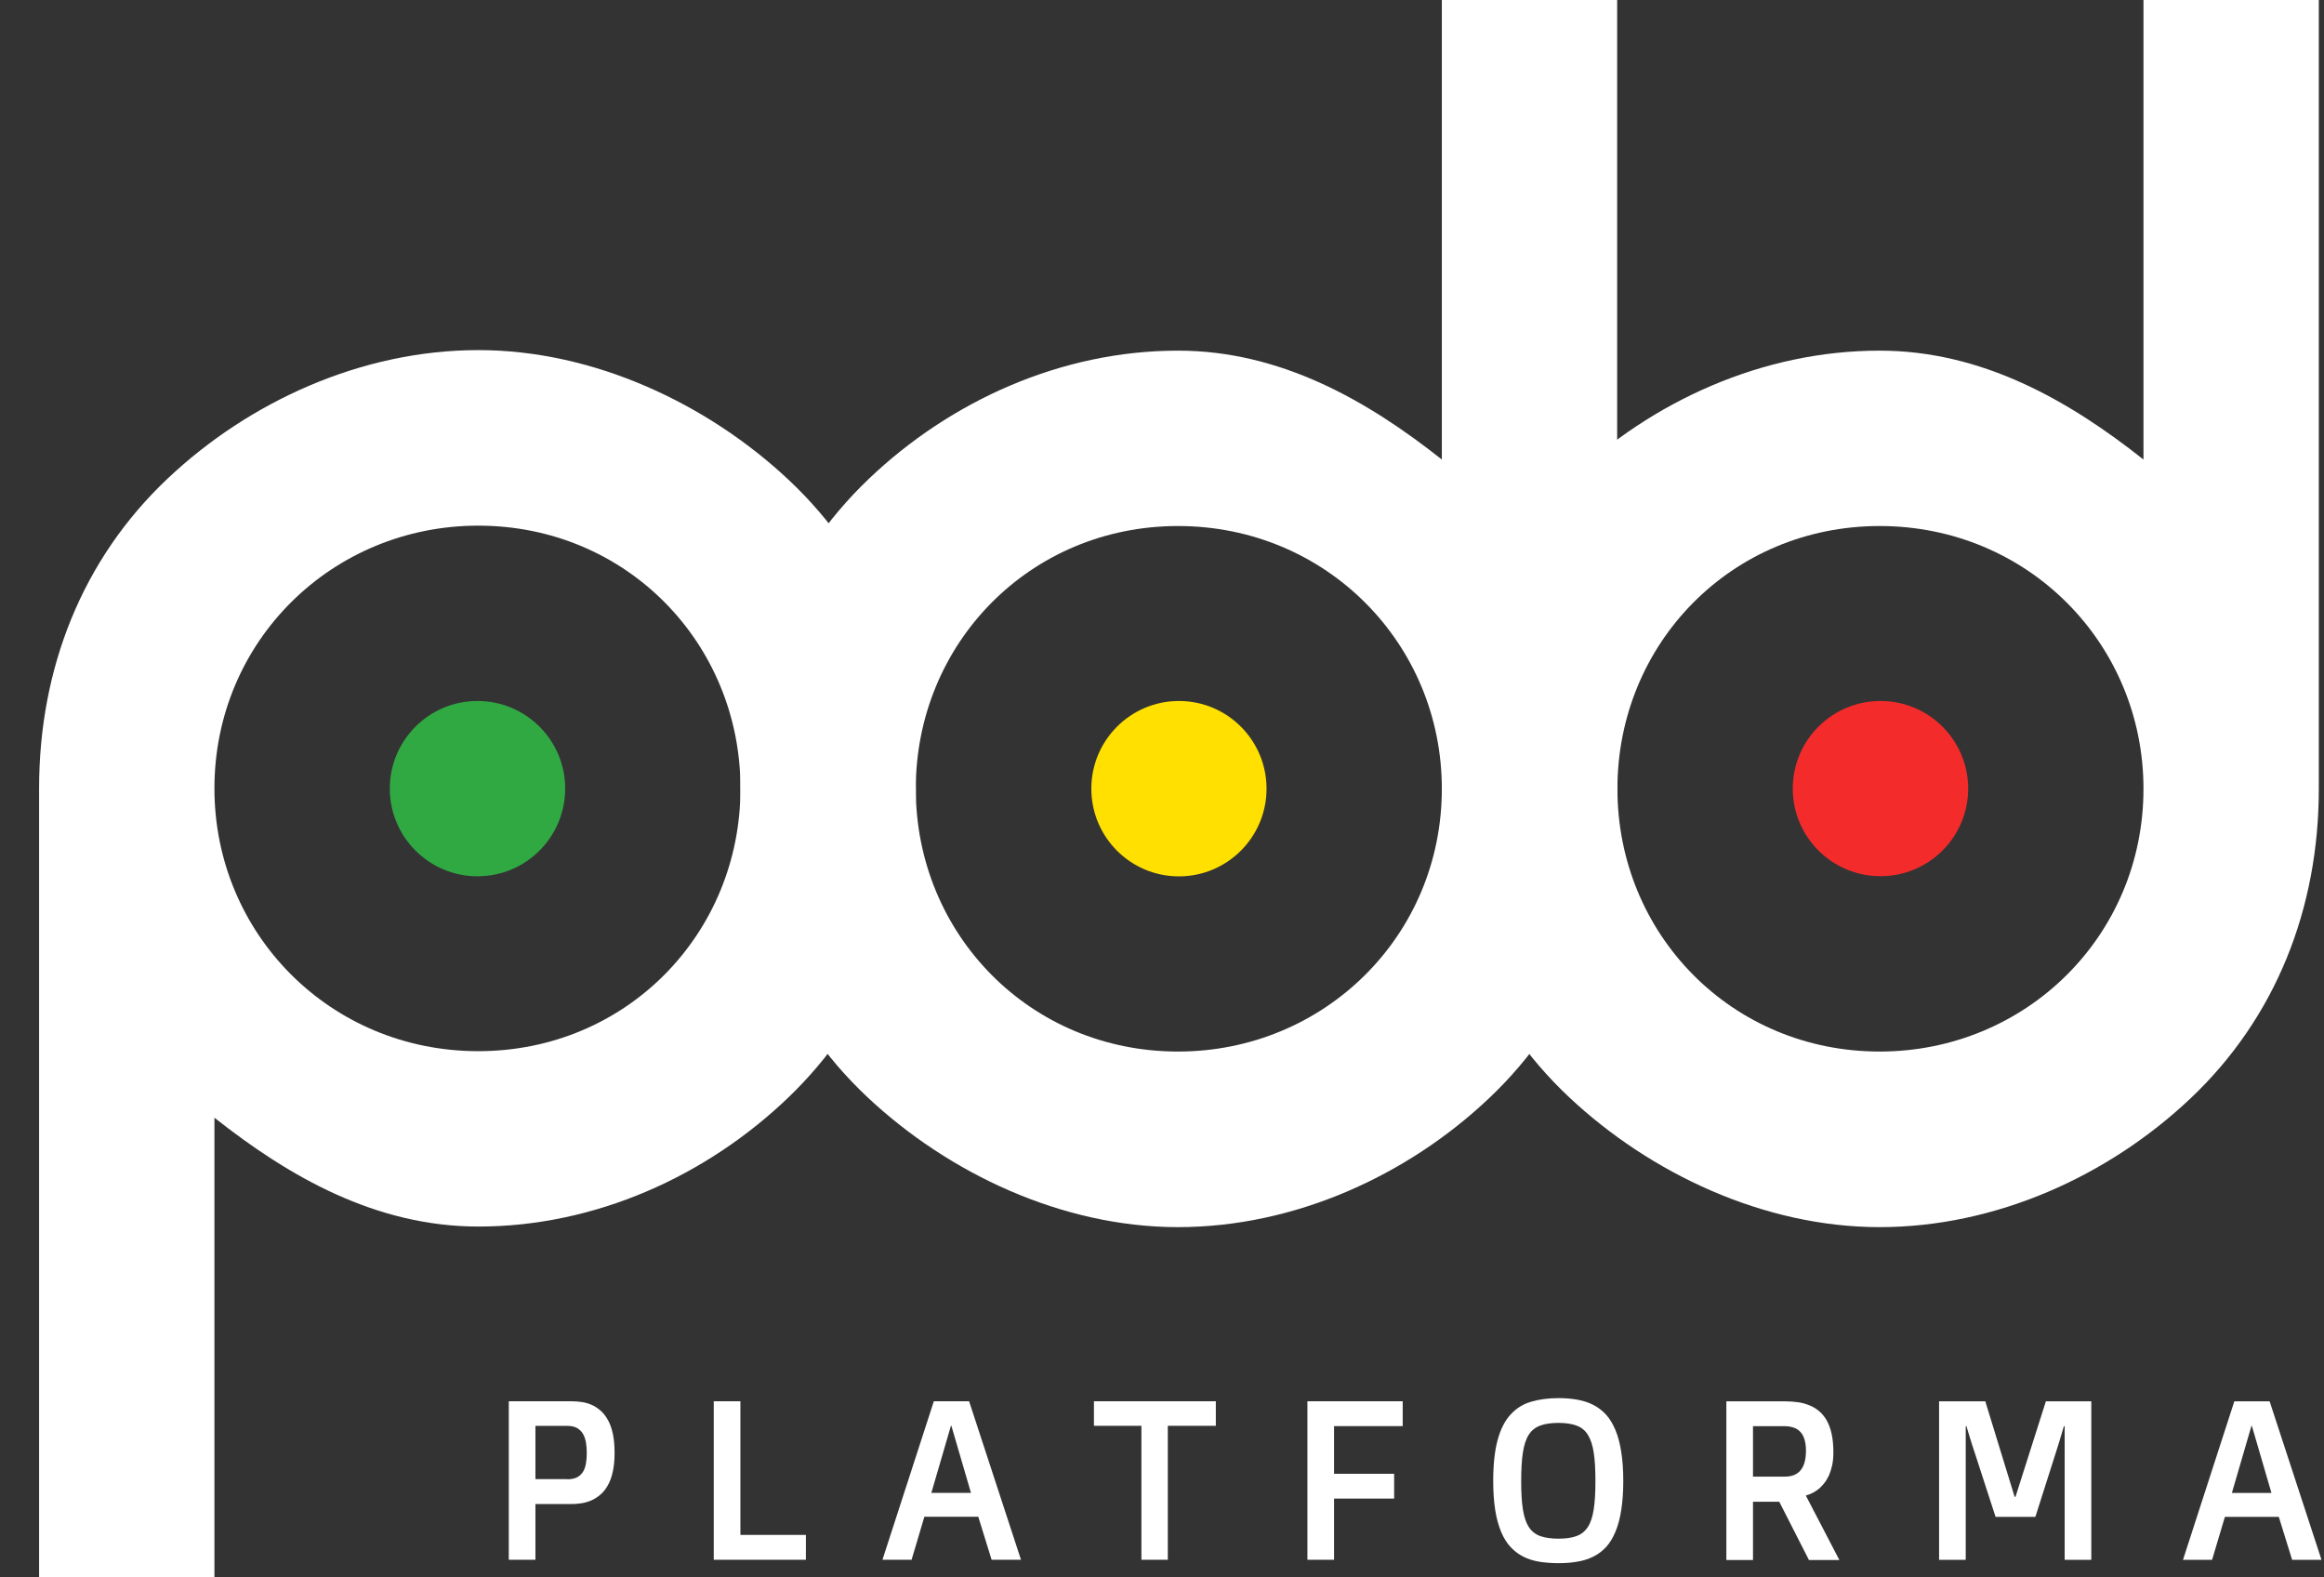
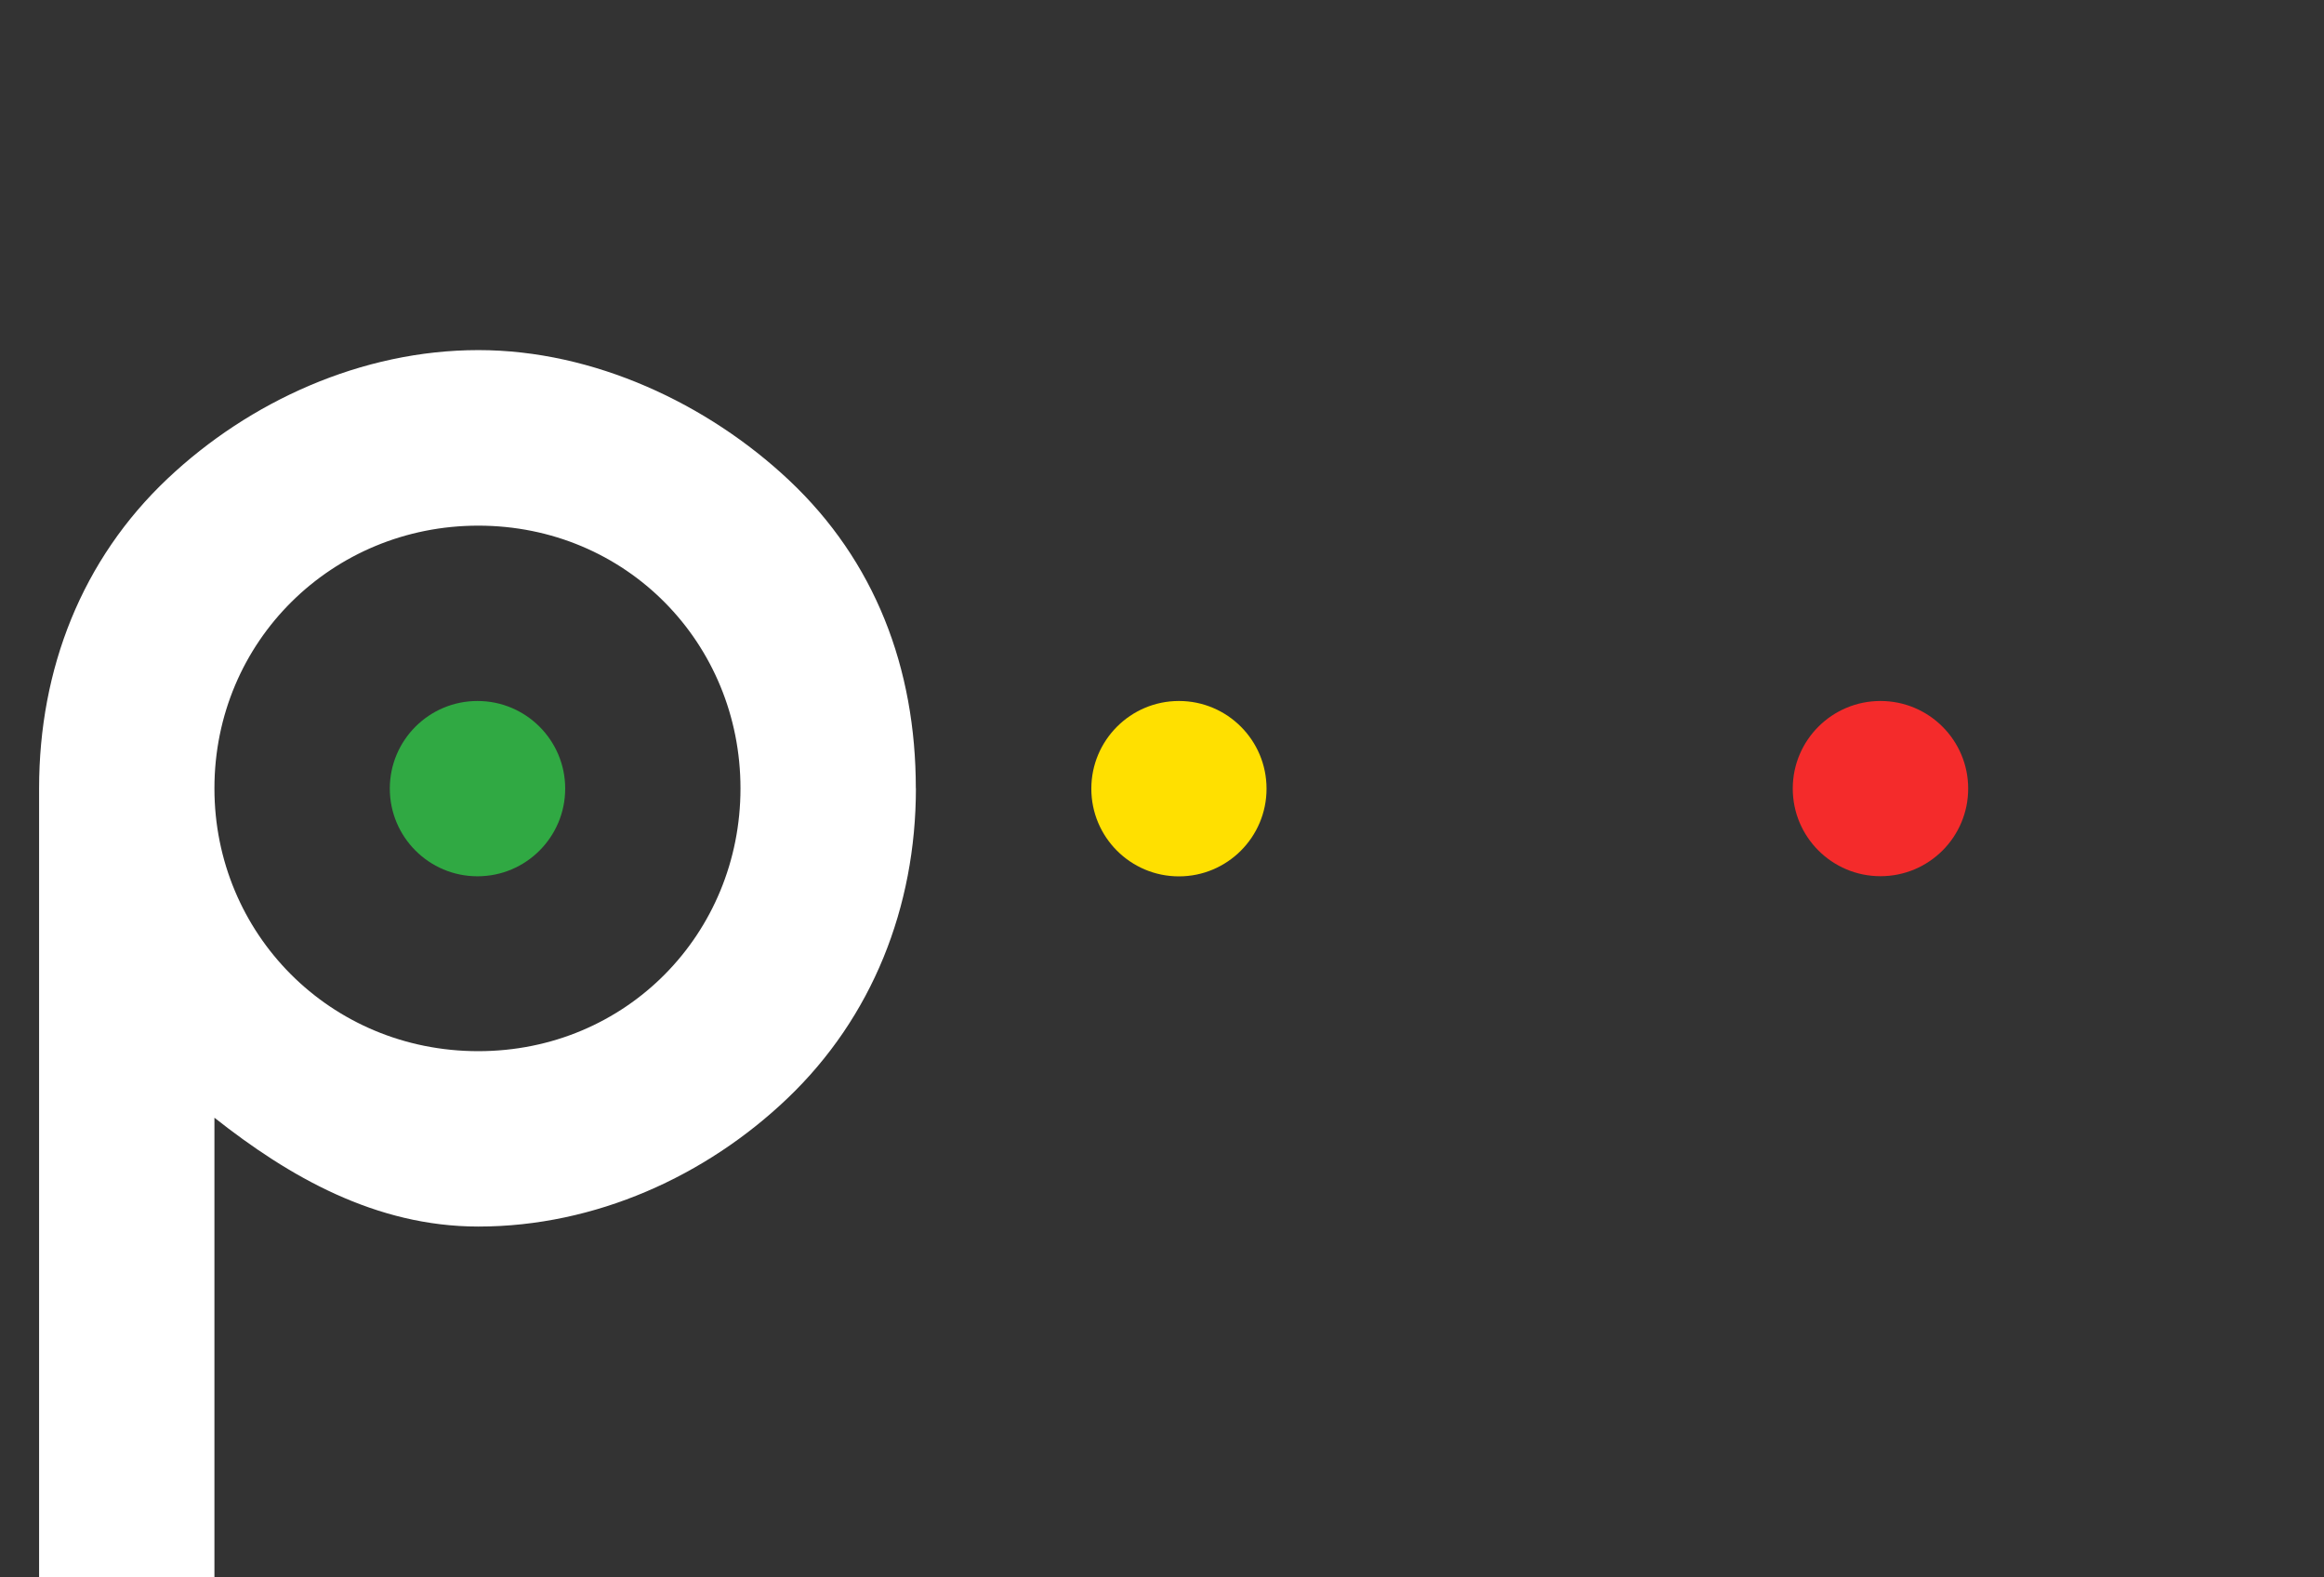
<svg xmlns="http://www.w3.org/2000/svg" width="56" height="38" viewBox="0 0 56 38" fill="none">
  <rect x="0" y="0" width="56" height="38" fill="#333333" stroke="none" />
  <path fill-rule="evenodd" clip-rule="evenodd" d="M22.068 18.993C22.068 16.092 21.084 13.514 19.006 11.562C17.052 9.728 14.314 8.434 11.527 8.434C8.716 8.434 6.007 9.671 4.038 11.53C1.976 13.477 0.942 16.111 0.942 18.991V37.995H5.167V26.926C6.955 28.339 9.047 29.548 11.527 29.548C14.346 29.548 17.014 28.331 18.974 26.46C21.013 24.515 22.07 21.86 22.07 18.989L22.068 18.993ZM5.167 18.993C5.167 15.441 8.01 12.663 11.524 12.663C15.096 12.663 17.843 15.497 17.843 18.993C17.843 22.49 15.096 25.323 11.524 25.323C7.952 25.323 5.167 22.488 5.167 18.993Z" fill="white" />
  <path fill-rule="evenodd" clip-rule="evenodd" d="M11.506 16.887C12.673 16.887 13.619 17.833 13.619 18.997C13.619 20.164 12.673 21.11 11.506 21.11C10.339 21.11 9.393 20.164 9.393 18.997C9.393 17.831 10.339 16.887 11.506 16.887Z" fill="#30A943" />
-   <path fill-rule="evenodd" clip-rule="evenodd" d="M17.842 19.002C17.842 21.903 18.826 24.482 20.904 26.433C22.858 28.267 25.596 29.562 28.384 29.562C31.194 29.562 33.903 28.325 35.872 26.465C37.934 24.518 38.968 21.884 38.968 19.004V0H34.743V11.07C32.955 9.656 30.863 8.447 28.384 8.447C25.564 8.447 22.896 9.665 20.936 11.535C18.896 13.48 17.84 16.135 17.84 19.006L17.842 19.002ZM34.743 19.002C34.743 22.554 31.9 25.332 28.386 25.332C24.814 25.332 22.067 22.499 22.067 19.002C22.067 15.506 24.814 12.672 28.386 12.672C31.958 12.672 34.743 15.508 34.743 19.002Z" fill="white" />
  <path fill-rule="evenodd" clip-rule="evenodd" d="M30.519 19C30.519 20.166 29.573 21.112 28.408 21.112C27.241 21.112 26.297 20.166 26.297 19C26.297 17.833 27.243 16.887 28.408 16.887C29.575 16.887 30.519 17.833 30.519 19Z" fill="#FFE000" />
-   <path fill-rule="evenodd" clip-rule="evenodd" d="M34.749 19.002C34.749 21.903 35.734 24.482 37.811 26.433C39.765 28.267 42.503 29.562 45.291 29.562C48.102 29.562 50.81 28.325 52.779 26.465C54.841 24.518 55.875 21.884 55.875 19.004V0H51.65V11.07C49.862 9.656 47.77 8.447 45.291 8.447C42.471 8.447 39.803 9.665 37.843 11.535C35.804 13.48 34.747 16.135 34.747 19.006L34.749 19.002ZM51.65 19.002C51.65 22.554 48.807 25.332 45.293 25.332C41.721 25.332 38.974 22.499 38.974 19.002C38.974 15.506 41.721 12.672 45.293 12.672C48.865 12.672 51.65 15.508 51.65 19.002Z" fill="white" />
  <path fill-rule="evenodd" clip-rule="evenodd" d="M45.313 21.108C44.145 21.108 43.199 20.162 43.199 18.997C43.199 17.831 44.145 16.887 45.313 16.887C46.48 16.887 47.426 17.833 47.426 18.997C47.426 20.164 46.48 21.108 45.313 21.108Z" fill="#F42B2B" />
-   <path d="M12.26 33.757H13.774C13.857 33.757 13.939 33.764 14.022 33.776C14.107 33.789 14.186 33.812 14.263 33.846C14.339 33.88 14.411 33.929 14.477 33.987C14.543 34.046 14.601 34.121 14.652 34.214C14.703 34.306 14.741 34.416 14.769 34.548C14.796 34.678 14.809 34.831 14.809 35.005C14.809 35.179 14.794 35.332 14.764 35.462C14.735 35.592 14.694 35.702 14.641 35.791C14.59 35.883 14.528 35.957 14.458 36.014C14.388 36.072 14.316 36.117 14.237 36.151C14.158 36.182 14.078 36.206 13.995 36.216C13.912 36.229 13.831 36.233 13.75 36.233H12.902V37.575H12.26V33.757ZM13.674 35.636C13.769 35.636 13.848 35.619 13.908 35.587C13.967 35.555 14.014 35.511 14.05 35.453C14.084 35.396 14.107 35.33 14.12 35.251C14.133 35.175 14.139 35.092 14.139 35.003C14.139 34.916 14.133 34.833 14.12 34.754C14.107 34.675 14.084 34.605 14.05 34.546C14.016 34.486 13.967 34.439 13.908 34.403C13.848 34.369 13.769 34.35 13.674 34.35H12.902V35.632H13.674V35.636ZM17.199 33.757H17.841V36.977H19.419V37.575H17.199V33.757ZM22.502 33.757H23.352L24.602 37.575H23.894L23.573 36.539H22.274L21.966 37.575H21.264L22.502 33.757ZM23.397 35.964L22.925 34.348H22.914L22.442 35.964H23.395H23.397ZM27.506 34.348H26.36V33.757H29.297V34.348H28.14V37.575H27.504V34.348H27.506ZM31.506 33.757H33.8V34.355H32.146V35.504H33.594V36.102H32.146V37.575H31.504V33.757H31.506ZM37.553 37.657C37.389 37.657 37.236 37.645 37.096 37.623C36.955 37.6 36.825 37.56 36.711 37.502C36.594 37.445 36.492 37.366 36.402 37.271C36.311 37.175 36.234 37.052 36.173 36.905C36.111 36.758 36.062 36.584 36.03 36.382C35.998 36.18 35.981 35.947 35.981 35.679C35.981 35.277 36.017 34.947 36.088 34.688C36.158 34.429 36.262 34.227 36.398 34.078C36.534 33.929 36.698 33.825 36.894 33.768C37.089 33.711 37.308 33.681 37.553 33.681C37.714 33.681 37.867 33.693 38.008 33.719C38.148 33.744 38.278 33.785 38.392 33.844C38.507 33.902 38.611 33.983 38.701 34.08C38.79 34.178 38.864 34.303 38.926 34.45C38.988 34.599 39.035 34.773 39.066 34.975C39.098 35.177 39.115 35.411 39.115 35.676C39.115 35.942 39.098 36.176 39.066 36.378C39.035 36.58 38.988 36.754 38.926 36.901C38.864 37.05 38.79 37.171 38.701 37.269C38.611 37.364 38.509 37.443 38.392 37.5C38.276 37.558 38.148 37.598 38.008 37.621C37.865 37.647 37.714 37.657 37.553 37.657ZM37.553 37.067C37.727 37.067 37.872 37.047 37.986 37.005C38.101 36.965 38.193 36.89 38.261 36.786C38.329 36.682 38.376 36.539 38.403 36.361C38.431 36.182 38.444 35.955 38.444 35.679C38.444 35.4 38.431 35.173 38.403 34.992C38.376 34.812 38.327 34.669 38.261 34.563C38.193 34.456 38.101 34.382 37.986 34.342C37.872 34.299 37.727 34.278 37.553 34.278C37.378 34.278 37.232 34.299 37.115 34.342C37 34.384 36.906 34.456 36.838 34.563C36.77 34.669 36.724 34.812 36.696 34.992C36.668 35.173 36.655 35.4 36.655 35.679C36.655 35.955 36.668 36.182 36.696 36.361C36.724 36.542 36.772 36.682 36.838 36.786C36.906 36.89 36.998 36.962 37.115 37.005C37.232 37.045 37.376 37.067 37.553 37.067ZM41.599 33.759H43.019C43.121 33.759 43.221 33.766 43.317 33.779C43.412 33.791 43.506 33.817 43.591 33.851C43.678 33.885 43.757 33.929 43.827 33.989C43.897 34.046 43.961 34.121 44.014 34.212C44.065 34.303 44.108 34.412 44.135 34.539C44.163 34.667 44.178 34.816 44.178 34.986C44.178 35.1 44.169 35.203 44.15 35.292C44.131 35.381 44.105 35.462 44.076 35.532C44.044 35.602 44.01 35.662 43.969 35.715C43.929 35.766 43.889 35.81 43.848 35.849C43.75 35.934 43.64 35.993 43.517 36.027V36.034L44.322 37.581H43.589L42.874 36.178H42.241V37.581H41.599V33.764V33.759ZM43.013 35.572C43.349 35.572 43.517 35.364 43.517 34.947C43.517 34.839 43.504 34.746 43.48 34.671C43.457 34.595 43.423 34.535 43.376 34.488C43.332 34.442 43.276 34.408 43.212 34.389C43.149 34.367 43.076 34.357 42.998 34.357H42.241V35.572H43.015H43.013ZM46.725 33.759H47.839L48.545 36.059H48.566L49.298 33.759H50.393V37.577H49.751V34.357H49.733L49.661 34.597C49.642 34.665 49.621 34.735 49.597 34.809C49.574 34.884 49.553 34.947 49.536 35.001L49.045 36.542H48.086L47.582 34.99C47.565 34.937 47.544 34.875 47.52 34.803C47.497 34.731 47.475 34.66 47.456 34.595C47.433 34.518 47.41 34.439 47.384 34.357H47.367V37.577H46.725V33.759ZM53.839 33.759H54.69L55.94 37.577H55.232L54.911 36.542H53.612L53.303 37.577H52.602L53.839 33.759ZM54.734 35.966L54.262 34.35H54.252L53.78 35.966H54.732H54.734Z" fill="white" />
</svg>